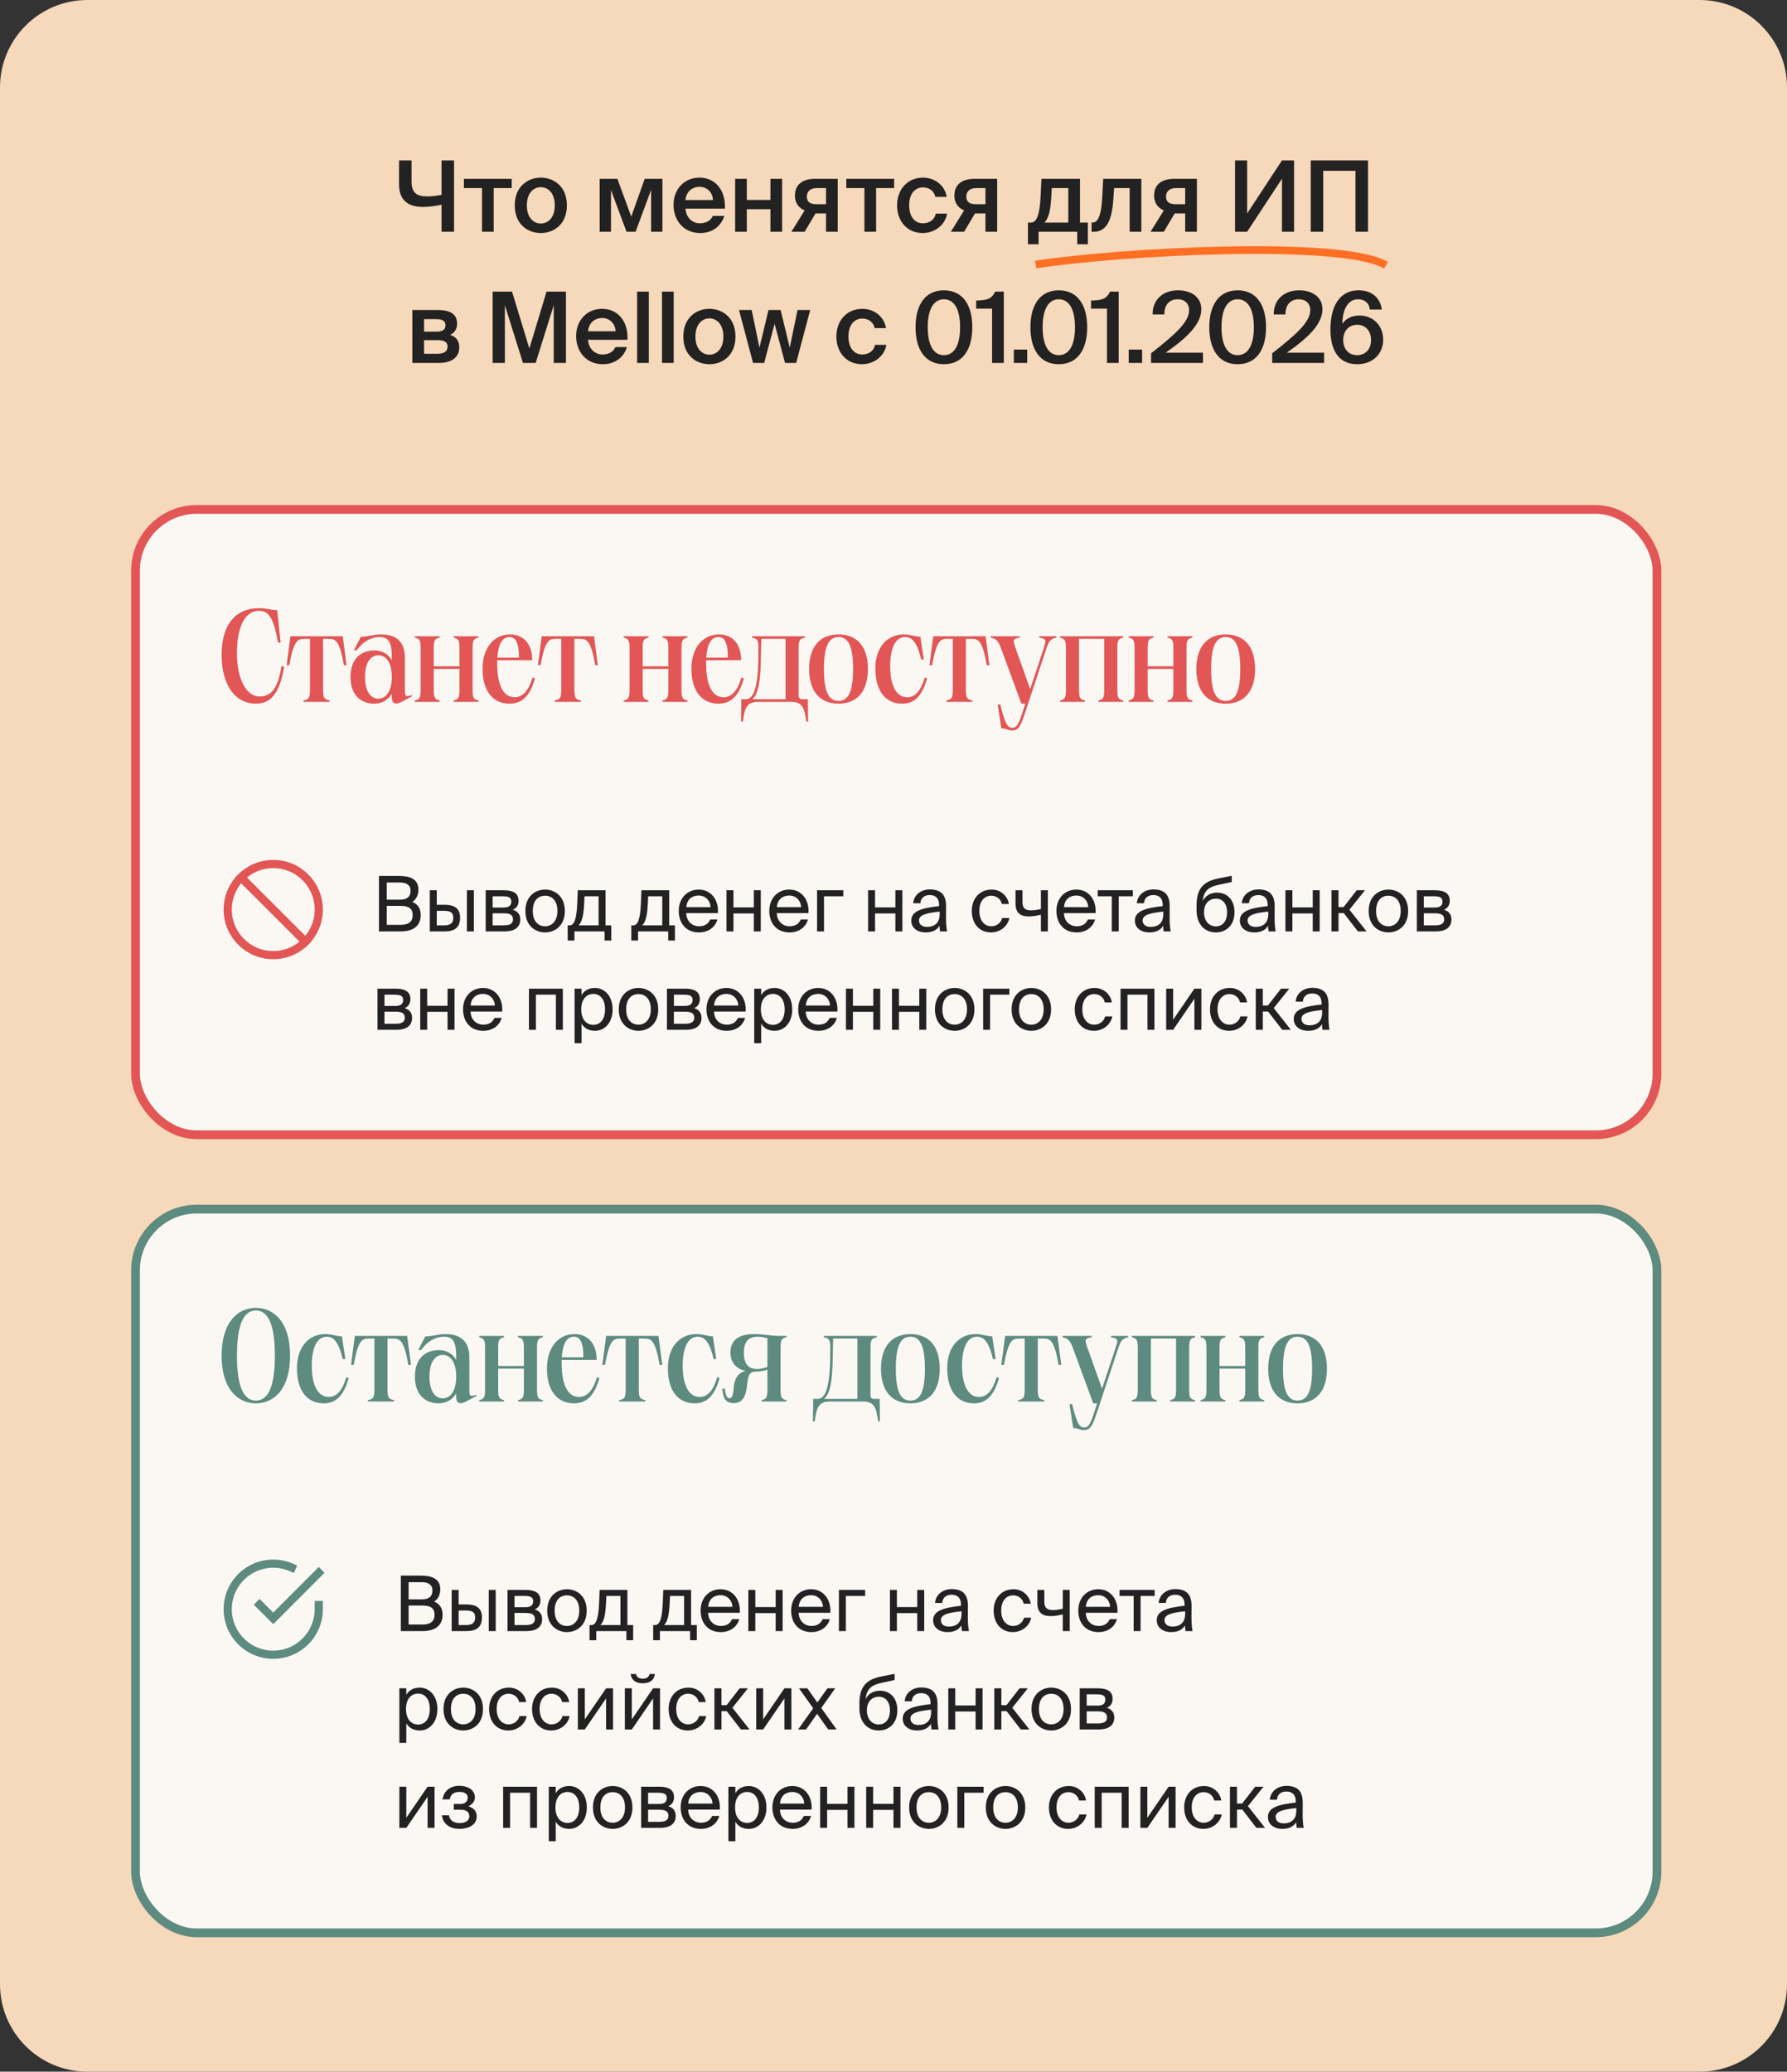
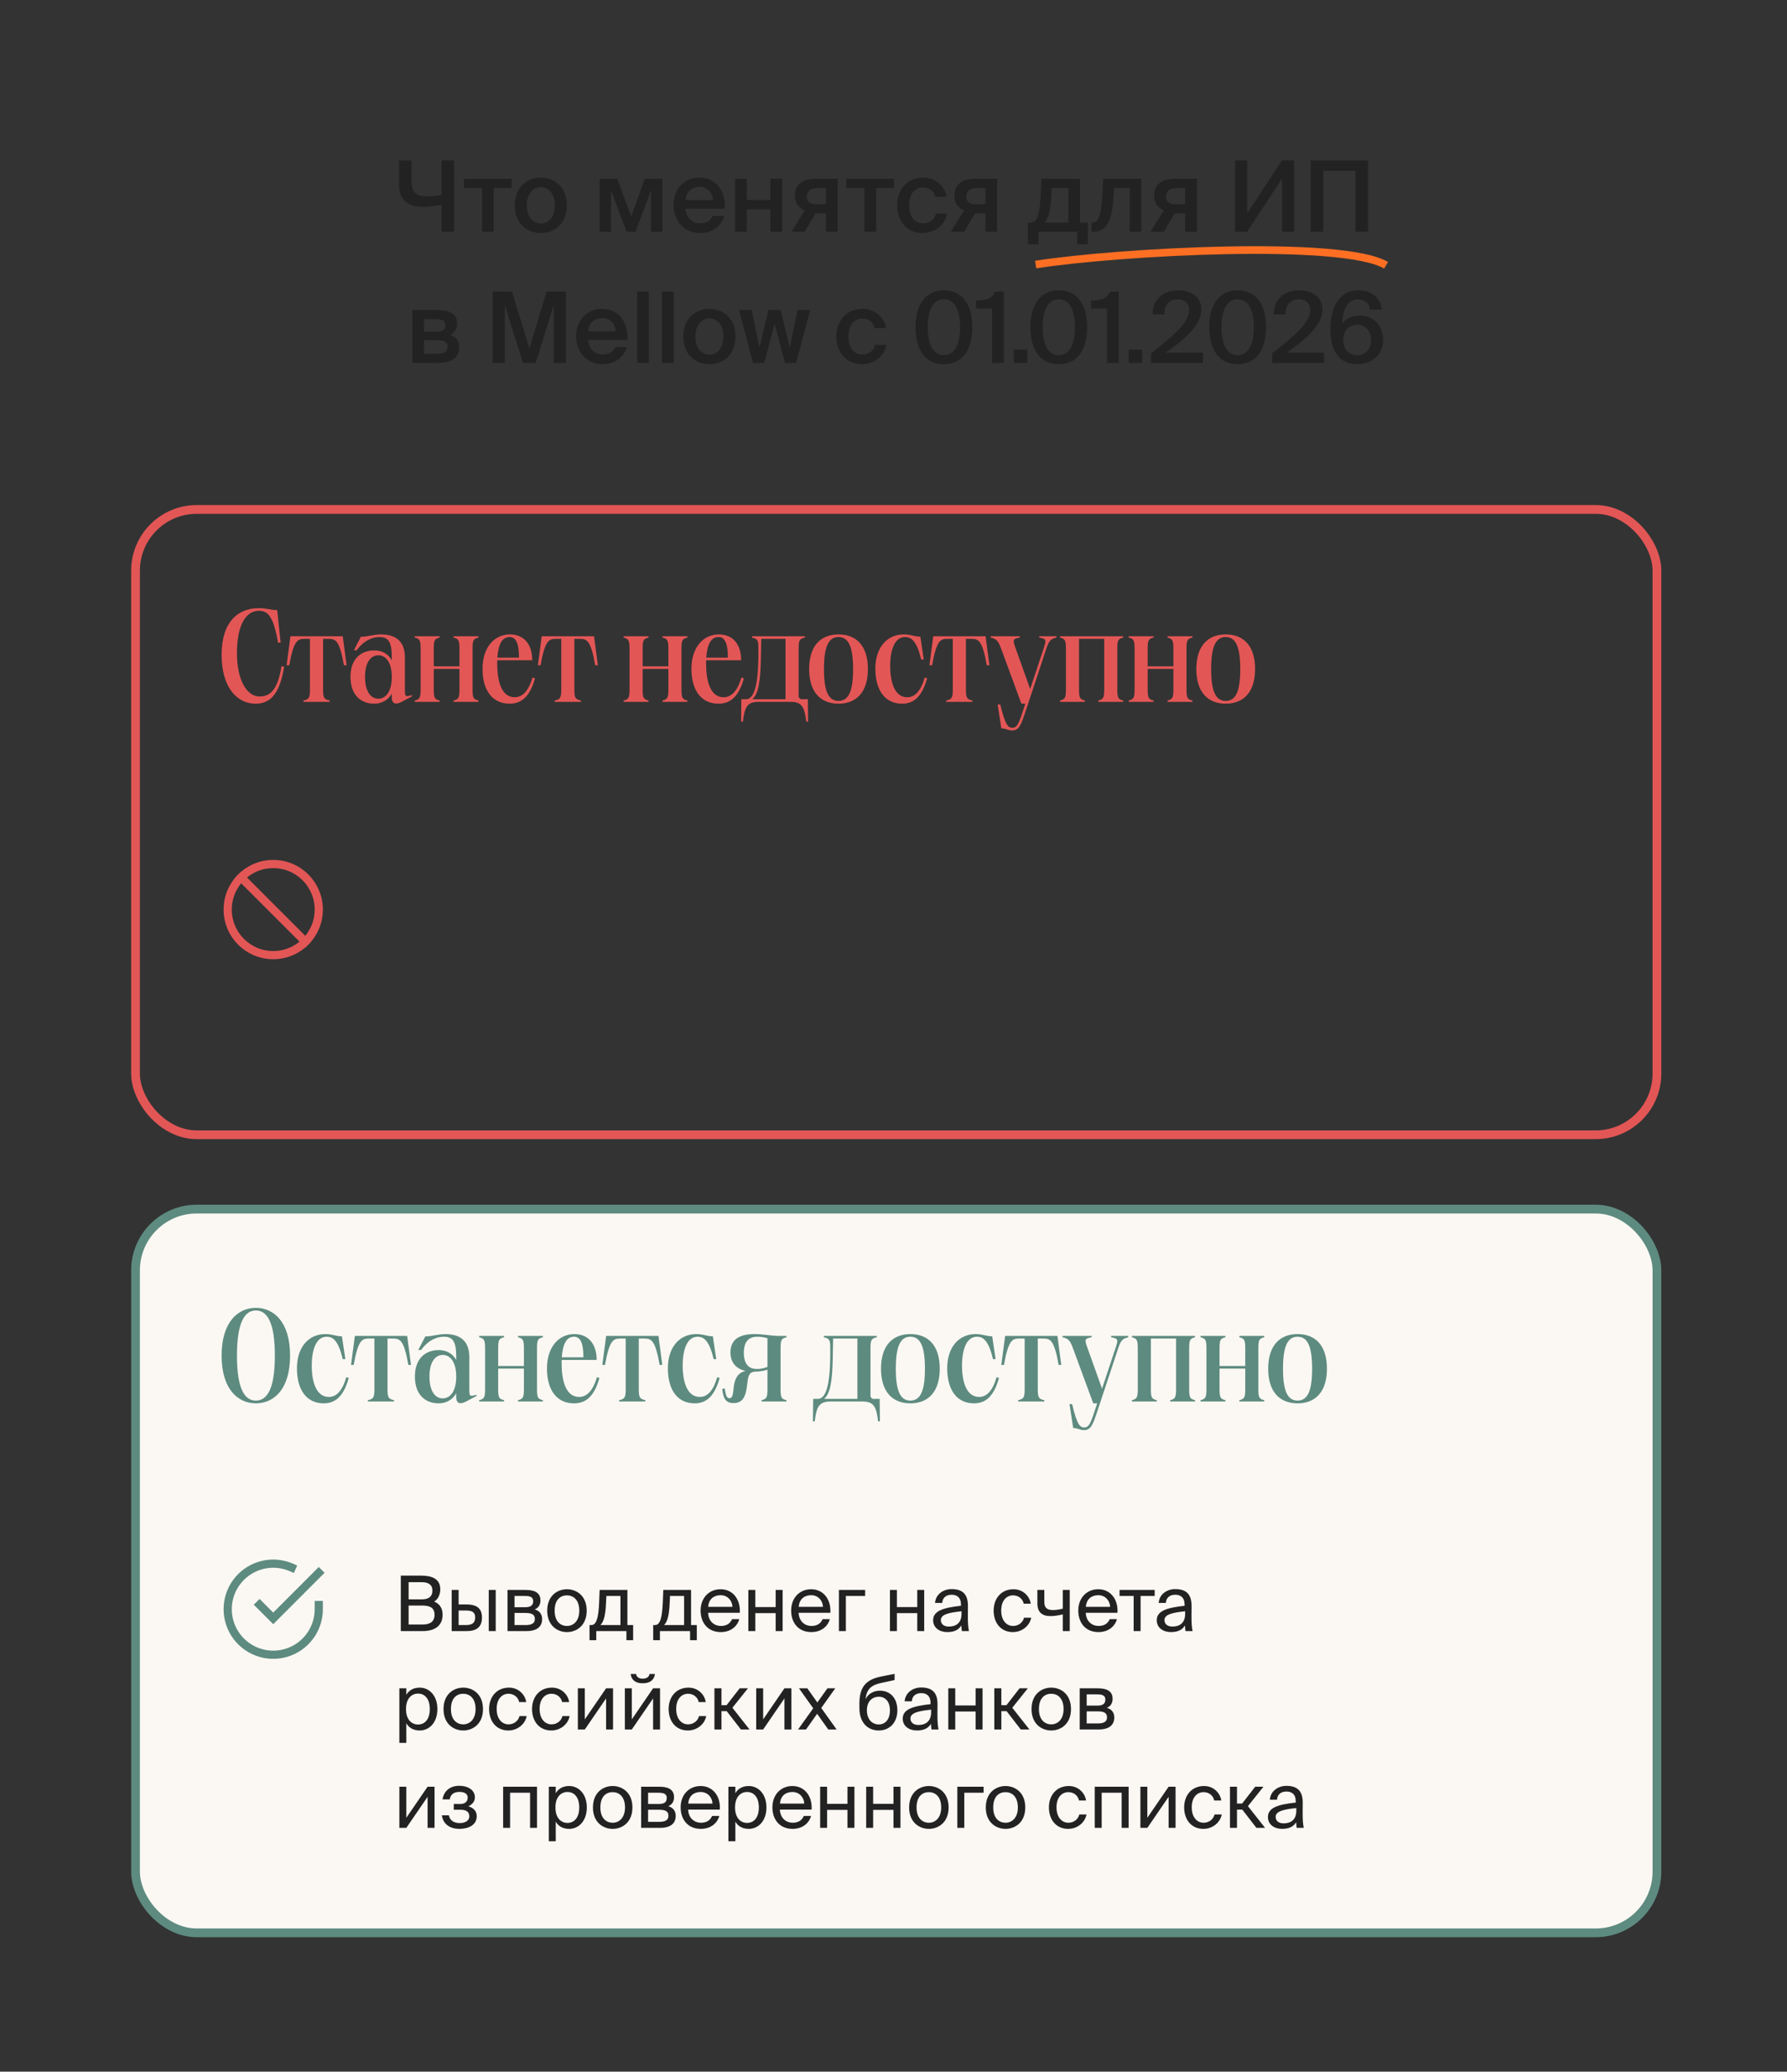
<svg xmlns="http://www.w3.org/2000/svg" width="327" height="379" viewBox="0 0 327 379" fill="none">
  <rect x="0" y="0" width="327" height="379" fill="#333333" stroke="none" />
-   <path d="M0 16C0 7.163 7.163 0 16 0H311C319.837 0 327 7.163 327 16V363C327 371.837 319.837 379 311 379H16C7.163 379 0 371.837 0 363V16Z" fill="#F6D8BA" />
  <path d="M83.084 42.398H80.798V37.448C79.772 37.664 78.512 37.862 77.432 37.862C74.516 37.862 73.022 36.476 73.022 33.758V29.348H75.308V33.164C75.308 35.234 76.19 35.936 78.188 35.936C78.944 35.936 79.97 35.828 80.798 35.648V29.348H83.084V42.398ZM90.341 34.406V42.398H88.199V34.406H84.887V32.714H93.635V34.406H90.341ZM103.733 37.574C103.733 41.066 101.321 42.632 98.963 42.632C96.605 42.632 94.193 41.066 94.193 37.574C94.193 34.082 96.605 32.498 98.963 32.498C101.321 32.498 103.733 34.082 103.733 37.574ZM98.963 40.886C100.313 40.886 101.519 39.806 101.519 37.574C101.519 35.342 100.313 34.244 98.963 34.244C97.613 34.244 96.407 35.342 96.407 37.574C96.407 39.806 97.613 40.886 98.963 40.886ZM121.216 42.398H119.146V34.73L116.302 42.398H114.646L111.802 34.766V42.398H109.732V32.714H112.972L115.51 39.626L117.976 32.714H121.216V42.398ZM125.427 38.168C125.571 39.968 126.831 40.85 128.055 40.85C129.171 40.85 130.053 40.4 130.431 39.5H132.537C132.087 41.048 130.647 42.632 128.145 42.632C125.031 42.632 123.249 40.256 123.249 37.484C123.249 34.568 125.247 32.498 128.001 32.498C130.971 32.498 132.825 34.91 132.645 38.168H125.427ZM125.427 36.602H130.467C130.413 35.09 129.261 34.172 128.001 34.172C126.993 34.172 125.607 34.766 125.427 36.602ZM140.979 42.398V38.276H136.659V42.398H134.517V32.714H136.659V36.584H140.979V32.714H143.121V42.398H140.979ZM153.292 42.398H151.15V39.05H149.224L147.244 42.398H144.814L147.244 38.492C146.218 38.078 145.462 37.178 145.462 35.792C145.462 33.83 146.758 32.714 149.17 32.714H153.292V42.398ZM149.476 34.406C148.36 34.406 147.64 34.964 147.64 35.954C147.64 36.98 148.306 37.358 149.386 37.358H151.15V34.406H149.476ZM160.32 34.406V42.398H158.178V34.406H154.866V32.714H163.614V34.406H160.32ZM173.243 36.026H171.155C170.975 35 170.075 34.28 168.905 34.28C167.573 34.28 166.367 35.27 166.367 37.556C166.367 39.86 167.591 40.85 168.851 40.85C169.895 40.85 170.957 40.382 171.227 39.086H173.315C172.883 41.354 170.885 42.632 168.815 42.632C166.007 42.632 164.153 40.454 164.153 37.574C164.153 34.694 166.025 32.498 168.905 32.498C171.011 32.498 172.883 33.866 173.243 36.026ZM182.472 42.398H180.33V39.05H178.404L176.424 42.398H173.994L176.424 38.492C175.398 38.078 174.642 37.178 174.642 35.792C174.642 33.83 175.938 32.714 178.35 32.714H182.472V42.398ZM178.656 34.406C177.54 34.406 176.82 34.964 176.82 35.954C176.82 36.98 177.486 37.358 178.566 37.358H180.33V34.406H178.656ZM199.066 44.684H197.122V42.398H190.048V44.684H188.104V40.724H188.626C189.706 40.724 190.264 39.32 190.426 35.792L190.57 32.714H197.626V40.724H199.066V44.684ZM195.484 34.406H192.46L192.37 36.044C192.226 38.6 191.866 39.986 191.11 40.724H195.484V34.406ZM206.711 42.398V34.406H203.867L203.723 36.494C203.471 40.526 202.355 42.398 200.141 42.398H199.745V40.706H199.961C200.753 40.706 201.491 39.86 201.689 36.188L201.869 32.714H208.853V42.398H206.711ZM219.017 42.398H216.875V39.05H214.949L212.969 42.398H210.539L212.969 38.492C211.943 38.078 211.187 37.178 211.187 35.792C211.187 33.83 212.483 32.714 214.895 32.714H219.017V42.398ZM215.201 34.406C214.085 34.406 213.365 34.964 213.365 35.954C213.365 36.98 214.031 37.358 215.111 37.358H216.875V34.406H215.201ZM225.999 29.348H228.213V39.05L234.585 29.348H236.799V42.398H234.585V32.696L228.213 42.398H225.999V29.348ZM248.04 42.398V31.256H242.136V42.398H239.85V29.348H250.326V42.398H248.04ZM80.008 56.714C82.024 56.714 83.644 57.218 83.644 59.216C83.644 60.17 83.194 60.89 82.366 61.268C83.32 61.556 84.04 62.24 84.04 63.5C84.04 65.57 82.42 66.398 80.242 66.398H75.454V56.714H80.008ZM79.846 60.674C80.89 60.674 81.52 60.368 81.52 59.504C81.52 58.658 80.872 58.388 79.828 58.388H77.596V60.674H79.846ZM77.596 64.724H79.99C81.25 64.724 81.898 64.292 81.898 63.428C81.898 62.528 81.25 62.222 79.972 62.222H77.596V64.724ZM95.694 66.398L92.382 55.832V66.398H90.15V53.348H93.696L96.864 63.752L100.014 53.348H103.56V66.398H101.328V55.832L98.016 66.398H95.694ZM107.603 62.168C107.747 63.968 109.007 64.85 110.231 64.85C111.347 64.85 112.229 64.4 112.607 63.5H114.713C114.263 65.048 112.823 66.632 110.321 66.632C107.207 66.632 105.425 64.256 105.425 61.484C105.425 58.568 107.423 56.498 110.177 56.498C113.147 56.498 115.001 58.91 114.821 62.168H107.603ZM107.603 60.602H112.643C112.589 59.09 111.437 58.172 110.177 58.172C109.169 58.172 107.783 58.766 107.603 60.602ZM118.727 66.398H116.585V53.348H118.727V66.398ZM123.28 66.398H121.138V53.348H123.28V66.398ZM134.582 61.574C134.582 65.066 132.17 66.632 129.812 66.632C127.454 66.632 125.042 65.066 125.042 61.574C125.042 58.082 127.454 56.498 129.812 56.498C132.17 56.498 134.582 58.082 134.582 61.574ZM129.812 64.886C131.162 64.886 132.368 63.806 132.368 61.574C132.368 59.342 131.162 58.244 129.812 58.244C128.462 58.244 127.256 59.342 127.256 61.574C127.256 63.806 128.462 64.886 129.812 64.886ZM140.627 56.714H142.841L144.515 63.59L145.937 56.714H148.259L145.685 66.398H143.651L141.743 59.234L139.835 66.398H137.801L135.227 56.714H137.549L138.971 63.59L140.627 56.714ZM162.134 60.026H160.046C159.866 59 158.966 58.28 157.796 58.28C156.464 58.28 155.258 59.27 155.258 61.556C155.258 63.86 156.482 64.85 157.742 64.85C158.786 64.85 159.848 64.382 160.118 63.086H162.206C161.774 65.354 159.776 66.632 157.706 66.632C154.898 66.632 153.044 64.454 153.044 61.574C153.044 58.694 154.916 56.498 157.796 56.498C159.902 56.498 161.774 57.866 162.134 60.026ZM167.533 59.864C167.533 55.868 169.243 53.114 172.717 53.114C176.209 53.114 177.919 55.868 177.919 59.864C177.919 63.878 176.209 66.632 172.717 66.632C169.243 66.632 167.533 63.878 167.533 59.864ZM175.687 59.864C175.687 56.57 174.607 54.752 172.717 54.752C170.845 54.752 169.765 56.57 169.765 59.864C169.765 63.158 170.845 64.976 172.717 64.976C174.607 64.976 175.687 63.158 175.687 59.864ZM181.541 66.398V56.462H178.625V54.986C180.515 54.932 181.433 54.77 182.099 53.348H183.683V66.398H181.541ZM185.52 66.398V63.95H187.968V66.398H185.52ZM188.556 59.864C188.556 55.868 190.266 53.114 193.74 53.114C197.232 53.114 198.942 55.868 198.942 59.864C198.942 63.878 197.232 66.632 193.74 66.632C190.266 66.632 188.556 63.878 188.556 59.864ZM196.71 59.864C196.71 56.57 195.63 54.752 193.74 54.752C191.868 54.752 190.788 56.57 190.788 59.864C190.788 63.158 191.868 64.976 193.74 64.976C195.63 64.976 196.71 63.158 196.71 59.864ZM202.564 66.398V56.462H199.648V54.986C201.538 54.932 202.456 54.77 203.122 53.348H204.706V66.398H202.564ZM206.543 66.398V63.95H208.991V66.398H206.543ZM219.825 56.57C219.825 59.27 217.233 61.79 213.291 64.526H220.131V66.398H210.627V64.634C214.983 61.232 217.593 58.928 217.593 56.75C217.593 55.49 216.765 54.752 215.487 54.752C214.245 54.752 213.057 55.49 213.057 57.524H210.915C210.879 54.896 212.715 53.114 215.577 53.114C217.989 53.114 219.825 54.356 219.825 56.57ZM221.286 59.864C221.286 55.868 222.996 53.114 226.47 53.114C229.962 53.114 231.672 55.868 231.672 59.864C231.672 63.878 229.962 66.632 226.47 66.632C222.996 66.632 221.286 63.878 221.286 59.864ZM229.44 59.864C229.44 56.57 228.36 54.752 226.47 54.752C224.598 54.752 223.518 56.57 223.518 59.864C223.518 63.158 224.598 64.976 226.47 64.976C228.36 64.976 229.44 63.158 229.44 59.864ZM241.991 56.57C241.991 59.27 239.399 61.79 235.457 64.526H242.297V66.398H232.793V64.634C237.149 61.232 239.759 58.928 239.759 56.75C239.759 55.49 238.931 54.752 237.653 54.752C236.411 54.752 235.223 55.49 235.223 57.524H233.081C233.045 54.896 234.881 53.114 237.743 53.114C240.155 53.114 241.991 54.356 241.991 56.57ZM245.63 59.216C246.206 58.388 247.268 57.722 248.762 57.722C251.174 57.722 253.1 59.45 253.1 62.168C253.1 64.778 251.156 66.632 248.348 66.632C244.964 66.632 243.452 64.076 243.452 60.26C243.452 56.498 244.82 53.114 248.636 53.114C251.372 53.114 252.668 54.878 252.848 56.624H250.67C250.526 55.364 249.644 54.752 248.474 54.752C246.71 54.752 245.666 56.534 245.63 59.216ZM248.33 64.976C249.824 64.976 250.886 63.932 250.886 62.204C250.886 60.494 249.824 59.414 248.348 59.414C246.872 59.414 245.792 60.494 245.792 62.204C245.792 63.932 246.854 64.976 248.33 64.976Z" fill="#232222" />
  <path d="M189.519 48.398C204.772 46.023 245.682 43.799 253.632 48.529" stroke="#FF6F23" stroke-width="1.4" />
-   <rect x="24.8" y="93.198" width="278.4" height="114.4" rx="11.2" fill="#FBF8F4" />
  <rect x="24.8" y="93.198" width="278.4" height="114.4" rx="11.2" stroke="#E35656" stroke-width="1.6" />
  <path d="M40.552 119.806C40.552 113.758 43.552 111.262 47.344 111.262C48.952 111.262 49.648 111.622 50.728 111.622L51.352 117.574H50.872C50.032 112.678 49 111.742 47.344 111.742C45.112 111.742 43.36 114.142 43.36 119.494C43.36 124.51 45.232 127.414 47.464 127.414C49.36 127.414 50.776 126.382 51.52 121.87L52 121.966C51.112 127.318 49.264 128.734 46.744 128.734C43.288 128.734 40.552 125.638 40.552 119.806ZM52.448 121.702L53.144 116.398H62.72L63.416 121.702H62.936C62.12 117.07 61.376 116.878 60.104 116.878H59.12V126.142C59.12 127.75 59.336 127.918 60.32 128.158V128.398H55.52V128.158C56.504 127.918 56.72 127.75 56.72 126.142V116.878H55.76C54.488 116.878 53.768 117.07 52.928 121.702H52.448ZM72.51 128.71C72.006 128.71 71.694 128.398 71.694 127.582V126.91C71.022 128.038 69.918 128.734 68.478 128.734C66.078 128.734 64.134 127.198 64.134 123.838C64.134 120.502 66.078 118.99 68.502 118.99C69.942 118.99 71.022 119.638 71.694 120.79V120.238C71.694 117.43 71.07 116.542 69.438 116.542C68.286 116.542 66.678 117.046 65.262 118.966H64.758L66.03 116.494C67.23 116.494 68.358 116.062 69.75 116.062C72.414 116.062 74.094 117.334 74.094 120.286V125.854C74.094 127.462 74.094 127.534 75.342 127.174L75.438 127.366L73.638 128.326C73.158 128.566 72.846 128.71 72.51 128.71ZM66.798 123.838C66.798 126.406 67.782 127.822 69.222 127.822C70.614 127.822 71.694 126.502 71.694 123.838C71.694 121.198 70.614 119.878 69.246 119.878C67.782 119.878 66.798 121.27 66.798 123.838ZM82.997 128.398V128.158C83.861 127.918 84.077 127.75 84.077 126.142V122.374H79.373V126.142C79.373 127.75 79.565 127.918 80.453 128.158V128.398H75.893V128.158C76.757 127.918 76.973 127.75 76.973 126.142V118.654C76.973 117.046 76.757 116.878 75.893 116.638V116.398H80.453V116.638C79.565 116.878 79.373 117.046 79.373 118.654V121.894H84.077V118.654C84.077 117.046 83.861 116.878 82.997 116.638V116.398H87.557V116.638C86.669 116.878 86.477 117.046 86.477 118.654V126.142C86.477 127.75 86.669 127.918 87.557 128.158V128.398H82.997ZM88.298 122.35C88.298 118.51 90.386 116.062 93.338 116.062C95.69 116.062 97.394 117.67 97.394 120.79H90.986V121.414C90.986 124.822 91.85 127.558 94.178 127.558C95.33 127.558 96.602 126.814 97.442 123.958L97.898 124.078C96.914 127.702 95.21 128.734 93.242 128.734C90.194 128.734 88.298 126.43 88.298 122.35ZM91.01 120.31H94.97C94.97 117.622 94.37 116.542 93.266 116.542C91.826 116.542 91.178 117.982 91.01 120.31ZM98.432 121.702L99.128 116.398H108.704L109.4 121.702H108.92C108.104 117.07 107.36 116.878 106.088 116.878H105.104V126.142C105.104 127.75 105.32 127.918 106.304 128.158V128.398H101.504V128.158C102.488 127.918 102.704 127.75 102.704 126.142V116.878H101.744C100.472 116.878 99.752 117.07 98.912 121.702H98.432ZM121.224 128.398V128.158C122.088 127.918 122.304 127.75 122.304 126.142V122.374H117.6V126.142C117.6 127.75 117.792 127.918 118.68 128.158V128.398H114.12V128.158C114.984 127.918 115.2 127.75 115.2 126.142V118.654C115.2 117.046 114.984 116.878 114.12 116.638V116.398H118.68V116.638C117.792 116.878 117.6 117.046 117.6 118.654V121.894H122.304V118.654C122.304 117.046 122.088 116.878 121.224 116.638V116.398H125.784V116.638C124.896 116.878 124.704 117.046 124.704 118.654V126.142C124.704 127.75 124.896 127.918 125.784 128.158V128.398H121.224ZM126.525 122.35C126.525 118.51 128.613 116.062 131.565 116.062C133.917 116.062 135.621 117.67 135.621 120.79H129.213V121.414C129.213 124.822 130.077 127.558 132.405 127.558C133.557 127.558 134.829 126.814 135.669 123.958L136.125 124.078C135.141 127.702 133.437 128.734 131.469 128.734C128.421 128.734 126.525 126.43 126.525 122.35ZM129.237 120.31H133.197C133.197 117.622 132.597 116.542 131.493 116.542C130.053 116.542 129.405 117.982 129.237 120.31ZM136.495 127.918C137.959 127.918 138.703 125.542 138.775 120.214V118.654C138.799 117.046 138.583 116.878 137.599 116.638V116.398H147.295V116.638C146.335 116.878 146.143 117.046 146.143 118.654V127.438C146.143 127.438 146.263 127.918 146.695 127.918H147.823L147.871 132.022H147.535C147.223 129.502 146.839 128.398 144.703 128.398H138.775C136.639 128.398 136.255 129.502 135.943 132.022H135.607L135.655 127.918H136.495ZM137.647 127.918H143.743V116.878H139.303L139.231 120.55C139.159 124.51 138.799 126.982 137.647 127.918ZM153.439 128.734C150.127 128.734 148.063 126.574 148.063 122.398C148.063 118.222 150.127 116.062 153.439 116.062C156.751 116.062 158.815 118.198 158.815 122.398C158.815 126.574 156.751 128.734 153.439 128.734ZM150.775 122.398C150.775 126.334 151.543 128.23 153.439 128.23C155.335 128.23 156.103 126.334 156.103 122.398C156.103 118.462 155.335 116.542 153.439 116.542C151.543 116.542 150.775 118.462 150.775 122.398ZM160.181 122.302C160.181 118.51 162.269 116.062 165.389 116.062C166.637 116.062 167.357 116.47 168.413 116.47L169.037 120.646H168.557C167.741 117.142 166.685 116.542 165.629 116.542C163.733 116.542 162.893 118.822 162.893 121.846C162.893 124.798 163.709 127.558 166.013 127.558C167.165 127.558 168.389 126.814 169.205 123.958L169.661 124.078C168.677 127.654 167.045 128.734 165.077 128.734C162.053 128.734 160.181 126.43 160.181 122.302ZM170.08 121.702L170.776 116.398H180.352L181.048 121.702H180.568C179.752 117.07 179.008 116.878 177.736 116.878H176.752V126.142C176.752 127.75 176.968 127.918 177.952 128.158V128.398H173.152V128.158C174.136 127.918 174.352 127.75 174.352 126.142V116.878H173.392C172.12 116.878 171.4 117.07 170.56 121.702H170.08ZM185.223 133.63C184.431 133.63 184.071 133.246 183.231 133.246L182.559 128.878H183.039C183.951 132.718 184.503 133.15 185.271 133.15C186.039 133.15 186.399 132.454 187.047 130.462L187.623 128.734H186.903L183.135 118.51C182.583 116.998 182.151 116.878 181.287 116.638V116.398H186.615V116.638C185.343 116.878 185.271 116.998 185.823 118.534L188.511 126.046L191.007 118.534C191.511 117.022 191.439 116.878 190.167 116.638V116.398H193.311V116.638C192.423 116.878 192.015 117.022 191.511 118.534L187.575 130.414C186.879 132.454 186.519 133.63 185.223 133.63ZM205.539 116.398V116.638C204.651 116.878 204.459 117.046 204.459 118.654V126.142C204.459 127.75 204.651 127.918 205.539 128.158V128.398H200.979V128.158C201.843 127.918 202.059 127.75 202.059 126.142V116.878H197.451V126.142C197.451 127.75 197.643 127.918 198.531 128.158V128.398H193.971V128.158C194.835 127.918 195.051 127.75 195.051 126.142V118.654C195.051 117.046 194.835 116.878 193.971 116.638V116.398H205.539ZM213.638 128.398V128.158C214.502 127.918 214.718 127.75 214.718 126.142V122.374H210.014V126.142C210.014 127.75 210.206 127.918 211.094 128.158V128.398H206.534V128.158C207.398 127.918 207.614 127.75 207.614 126.142V118.654C207.614 117.046 207.398 116.878 206.534 116.638V116.398H211.094V116.638C210.206 116.878 210.014 117.046 210.014 118.654V121.894H214.718V118.654C214.718 117.046 214.502 116.878 213.638 116.638V116.398H218.198V116.638C217.31 116.878 217.118 117.046 217.118 118.654V126.142C217.118 127.75 217.31 127.918 218.198 128.158V128.398H213.638ZM224.29 128.734C220.978 128.734 218.914 126.574 218.914 122.398C218.914 118.222 220.978 116.062 224.29 116.062C227.602 116.062 229.666 118.198 229.666 122.398C229.666 126.574 227.602 128.734 224.29 128.734ZM221.626 122.398C221.626 126.334 222.394 128.23 224.29 128.23C226.186 128.23 226.954 126.334 226.954 122.398C226.954 118.462 226.186 116.542 224.29 116.542C222.394 116.542 221.626 118.462 221.626 122.398Z" fill="#E35656" />
  <path d="M44.108 160.508L55.891 172.291M58.333 166.4C58.333 171.002 54.602 174.733 49.999 174.733C45.397 174.733 41.666 171.002 41.666 166.4C41.666 161.797 45.397 158.066 49.999 158.066C54.602 158.066 58.333 161.797 58.333 166.4Z" stroke="#E35656" stroke-width="1.5" stroke-linecap="square" />
-   <path d="M69.344 160.248H72.998C74.888 160.248 76.568 160.738 76.568 162.754C76.568 163.72 76.148 164.588 75.448 164.994C76.414 165.4 76.988 166.156 76.988 167.402C76.988 169.558 75.378 170.398 73.348 170.398H69.344V160.248ZM70.772 164.588H73.222C74.384 164.588 75.126 164.14 75.126 162.95C75.126 161.914 74.356 161.452 73.222 161.452H70.772V164.588ZM70.772 169.194H73.362C74.804 169.194 75.518 168.564 75.518 167.416C75.518 166.226 74.804 165.722 73.278 165.722H70.772V169.194ZM78.648 170.398V162.866H79.922V165.526H81.378C83.324 165.526 84.192 166.31 84.192 167.906C84.192 169.768 83.086 170.398 81.364 170.398H78.648ZM85.438 170.398V162.866H86.712V170.398H85.438ZM79.922 169.292H81.252C82.372 169.292 82.946 168.928 82.946 167.906C82.946 166.898 82.372 166.632 81.21 166.632H79.922V169.292ZM92.151 162.866C93.663 162.866 94.895 163.258 94.895 164.784C94.895 165.582 94.531 166.142 93.845 166.436C94.615 166.66 95.203 167.192 95.203 168.2C95.203 169.768 93.985 170.398 92.375 170.398H88.875V162.866H92.151ZM92.067 166.03C92.991 166.03 93.565 165.778 93.565 164.924C93.565 164.14 92.963 163.972 92.025 163.972H90.149V166.03H92.067ZM90.149 169.292H92.179C93.299 169.292 93.873 168.97 93.873 168.186C93.873 167.36 93.299 167.08 92.137 167.08H90.149V169.292ZM103.359 166.66C103.359 169.39 101.497 170.58 99.747 170.58C97.997 170.58 96.135 169.39 96.135 166.66C96.135 163.93 97.997 162.74 99.747 162.74C101.497 162.74 103.359 163.93 103.359 166.66ZM99.747 169.46C100.895 169.46 102.001 168.592 102.001 166.66C102.001 164.658 100.895 163.86 99.747 163.86C98.599 163.86 97.493 164.602 97.493 166.66C97.493 168.662 98.599 169.46 99.747 169.46ZM111.858 172.064H110.626V170.398H105.11V172.064H103.878V169.292H104.214C105.068 169.292 105.502 168.172 105.628 165.288L105.726 162.866H110.808V169.292H111.858V172.064ZM109.534 163.972H106.958L106.888 165.414C106.776 167.654 106.454 168.718 105.866 169.292H109.534V163.972ZM123.507 172.064H122.275V170.398H116.759V172.064H115.527V169.292H115.863C116.717 169.292 117.151 168.172 117.277 165.288L117.375 162.866H122.457V169.292H123.507V172.064ZM121.183 163.972H118.607L118.537 165.414C118.425 167.654 118.103 168.718 117.515 169.292H121.183V163.972ZM125.575 167.052C125.631 168.676 126.779 169.46 127.899 169.46C129.019 169.46 129.635 168.956 129.957 168.214H131.273C130.923 169.516 129.733 170.58 127.899 170.58C125.519 170.58 124.203 168.872 124.203 166.646C124.203 164.266 125.799 162.74 127.857 162.74C130.153 162.74 131.539 164.672 131.371 167.052H125.575ZM125.589 165.96H130.027C129.999 164.896 129.201 163.832 127.857 163.832C126.723 163.832 125.701 164.448 125.589 165.96ZM137.937 170.398V167.108H134.213V170.398H132.939V162.866H134.213V166.002H137.937V162.866H139.211V170.398H137.937ZM142.145 167.052C142.201 168.676 143.349 169.46 144.469 169.46C145.589 169.46 146.205 168.956 146.527 168.214H147.843C147.493 169.516 146.303 170.58 144.469 170.58C142.089 170.58 140.773 168.872 140.773 166.646C140.773 164.266 142.369 162.74 144.427 162.74C146.723 162.74 148.109 164.672 147.941 167.052H142.145ZM142.159 165.96H146.597C146.569 164.896 145.771 163.832 144.427 163.832C143.293 163.832 142.271 164.448 142.159 165.96ZM150.784 163.972V170.398H149.51V162.866H154.312V163.972H150.784ZM163.846 170.398V167.108H160.122V170.398H158.848V162.866H160.122V166.002H163.846V162.866H165.12V170.398H163.846ZM166.751 168.41C166.751 166.632 168.753 166.114 171.847 165.764V165.582C171.847 164.21 171.077 163.748 170.139 163.748C169.089 163.748 168.473 164.322 168.417 165.246H167.101C167.227 163.622 168.655 162.712 170.125 162.712C172.197 162.712 173.135 163.706 173.121 165.82L173.107 167.556C173.093 168.816 173.163 169.684 173.303 170.398H172.015C171.973 170.118 171.931 169.81 171.917 169.362C171.455 170.132 170.671 170.58 169.341 170.58C167.927 170.58 166.751 169.796 166.751 168.41ZM171.945 166.772C169.635 167.01 168.165 167.346 168.165 168.382C168.165 169.096 168.711 169.572 169.621 169.572C170.811 169.572 171.945 169.026 171.945 167.248V166.772ZM184.614 165.386H183.326C183.144 164.49 182.36 163.86 181.38 163.86C180.246 163.86 179.21 164.742 179.21 166.632C179.21 168.55 180.26 169.46 181.38 169.46C182.444 169.46 183.2 168.746 183.382 167.948H184.698C184.446 169.362 183.088 170.58 181.338 170.58C179.182 170.58 177.824 168.942 177.824 166.646C177.824 164.406 179.238 162.74 181.464 162.74C183.284 162.74 184.446 164.112 184.614 165.386ZM190.475 170.398V167.346C189.607 167.542 188.921 167.654 188.235 167.654C186.667 167.654 185.827 166.94 185.827 165.316V162.866H187.101V165.05C187.101 166.17 187.633 166.548 188.697 166.548C189.201 166.548 189.775 166.464 190.475 166.296V162.866H191.749V170.398H190.475ZM194.686 167.052C194.742 168.676 195.89 169.46 197.01 169.46C198.13 169.46 198.746 168.956 199.068 168.214H200.384C200.034 169.516 198.844 170.58 197.01 170.58C194.63 170.58 193.314 168.872 193.314 166.646C193.314 164.266 194.91 162.74 196.968 162.74C199.264 162.74 200.65 164.672 200.482 167.052H194.686ZM194.7 165.96H199.138C199.11 164.896 198.312 163.832 196.968 163.832C195.834 163.832 194.812 164.448 194.7 165.96ZM204.718 163.972V170.398H203.444V163.972H200.868V162.866H207.294V163.972H204.718ZM207.671 168.41C207.671 166.632 209.673 166.114 212.767 165.764V165.582C212.767 164.21 211.997 163.748 211.059 163.748C210.009 163.748 209.393 164.322 209.337 165.246H208.021C208.147 163.622 209.575 162.712 211.045 162.712C213.117 162.712 214.055 163.706 214.041 165.82L214.027 167.556C214.013 168.816 214.083 169.684 214.223 170.398H212.935C212.893 170.118 212.851 169.81 212.837 169.362C212.375 170.132 211.591 170.58 210.261 170.58C208.847 170.58 207.671 169.796 207.671 168.41ZM212.865 166.772C210.555 167.01 209.085 167.346 209.085 168.382C209.085 169.096 209.631 169.572 210.541 169.572C211.731 169.572 212.865 169.026 212.865 167.248V166.772ZM225.898 166.87C225.898 169.292 224.344 170.58 222.496 170.58C220.55 170.58 218.954 169.222 218.954 166.478V165.61C218.982 162.894 219.892 161.312 222.916 160.71L225.394 160.22V161.354L222.986 161.872C221.166 162.264 220.27 162.964 220.088 164.84C220.592 163.804 221.614 163.3 222.72 163.3C224.428 163.3 225.898 164.49 225.898 166.87ZM224.54 166.898C224.54 165.246 223.658 164.406 222.51 164.406C221.362 164.406 220.326 165.19 220.326 166.884C220.326 168.48 221.222 169.474 222.496 169.474C223.728 169.474 224.54 168.522 224.54 166.898ZM226.88 168.41C226.88 166.632 228.882 166.114 231.976 165.764V165.582C231.976 164.21 231.206 163.748 230.268 163.748C229.218 163.748 228.602 164.322 228.546 165.246H227.23C227.356 163.622 228.784 162.712 230.254 162.712C232.326 162.712 233.264 163.706 233.25 165.82L233.236 167.556C233.222 168.816 233.292 169.684 233.432 170.398H232.144C232.102 170.118 232.06 169.81 232.046 169.362C231.584 170.132 230.8 170.58 229.47 170.58C228.056 170.58 226.88 169.796 226.88 168.41ZM232.074 166.772C229.764 167.01 228.294 167.346 228.294 168.382C228.294 169.096 228.84 169.572 229.75 169.572C230.94 169.572 232.074 169.026 232.074 167.248V166.772ZM240.217 170.398V167.108H236.493V170.398H235.219V162.866H236.493V166.002H240.217V162.866H241.491V170.398H240.217ZM245.895 167.052H244.929V170.398H243.641V162.866H244.929V165.946H245.867L248.261 162.866H249.773L246.931 166.422L250.067 170.398H248.485L245.895 167.052ZM257.674 166.66C257.674 169.39 255.812 170.58 254.062 170.58C252.312 170.58 250.45 169.39 250.45 166.66C250.45 163.93 252.312 162.74 254.062 162.74C255.812 162.74 257.674 163.93 257.674 166.66ZM254.062 169.46C255.21 169.46 256.316 168.592 256.316 166.66C256.316 164.658 255.21 163.86 254.062 163.86C252.914 163.86 251.808 164.602 251.808 166.66C251.808 168.662 252.914 169.46 254.062 169.46ZM262.543 162.866C264.055 162.866 265.287 163.258 265.287 164.784C265.287 165.582 264.923 166.142 264.237 166.436C265.007 166.66 265.595 167.192 265.595 168.2C265.595 169.768 264.377 170.398 262.767 170.398H259.267V162.866H262.543ZM262.459 166.03C263.383 166.03 263.957 165.778 263.957 164.924C263.957 164.14 263.355 163.972 262.417 163.972H260.541V166.03H262.459ZM260.541 169.292H262.571C263.691 169.292 264.265 168.97 264.265 168.186C264.265 167.36 263.691 167.08 262.529 167.08H260.541V169.292ZM72.354 180.866C73.866 180.866 75.098 181.258 75.098 182.784C75.098 183.582 74.734 184.142 74.048 184.436C74.818 184.66 75.406 185.192 75.406 186.2C75.406 187.768 74.188 188.398 72.578 188.398H69.078V180.866H72.354ZM72.27 184.03C73.194 184.03 73.768 183.778 73.768 182.924C73.768 182.14 73.166 181.972 72.228 181.972H70.352V184.03H72.27ZM70.352 187.292H72.382C73.502 187.292 74.076 186.97 74.076 186.186C74.076 185.36 73.502 185.08 72.34 185.08H70.352V187.292ZM81.896 188.398V185.108H78.172V188.398H76.898V180.866H78.172V184.002H81.896V180.866H83.17V188.398H81.896ZM86.104 185.052C86.16 186.676 87.308 187.46 88.428 187.46C89.548 187.46 90.164 186.956 90.486 186.214H91.802C91.452 187.516 90.262 188.58 88.428 188.58C86.048 188.58 84.732 186.872 84.732 184.646C84.732 182.266 86.328 180.74 88.386 180.74C90.682 180.74 92.068 182.672 91.9 185.052H86.104ZM86.118 183.96H90.556C90.528 182.896 89.73 181.832 88.386 181.832C87.252 181.832 86.23 182.448 86.118 183.96ZM102.993 188.398H101.719V181.972H98.065V188.398H96.791V180.866H102.993V188.398ZM106.418 180.866V182.056C106.88 181.258 107.678 180.74 108.882 180.74C110.604 180.74 112.102 182.182 112.102 184.66C112.102 187.152 110.604 188.58 108.882 188.58C107.678 188.58 106.88 188.062 106.418 187.264V190.848H105.144V180.866H106.418ZM108.56 187.488C109.862 187.488 110.716 186.452 110.716 184.66C110.716 182.868 109.862 181.832 108.56 181.832C107.426 181.832 106.362 182.672 106.362 184.66C106.362 186.648 107.426 187.488 108.56 187.488ZM120.449 184.66C120.449 187.39 118.587 188.58 116.837 188.58C115.087 188.58 113.225 187.39 113.225 184.66C113.225 181.93 115.087 180.74 116.837 180.74C118.587 180.74 120.449 181.93 120.449 184.66ZM116.837 187.46C117.985 187.46 119.091 186.592 119.091 184.66C119.091 182.658 117.985 181.86 116.837 181.86C115.689 181.86 114.583 182.602 114.583 184.66C114.583 186.662 115.689 187.46 116.837 187.46ZM125.319 180.866C126.831 180.866 128.063 181.258 128.063 182.784C128.063 183.582 127.699 184.142 127.013 184.436C127.783 184.66 128.371 185.192 128.371 186.2C128.371 187.768 127.153 188.398 125.543 188.398H122.043V180.866H125.319ZM125.235 184.03C126.159 184.03 126.733 183.778 126.733 182.924C126.733 182.14 126.131 181.972 125.193 181.972H123.317V184.03H125.235ZM123.317 187.292H125.347C126.467 187.292 127.041 186.97 127.041 186.186C127.041 185.36 126.467 185.08 125.305 185.08H123.317V187.292ZM130.647 185.052C130.703 186.676 131.851 187.46 132.971 187.46C134.091 187.46 134.707 186.956 135.029 186.214H136.345C135.995 187.516 134.805 188.58 132.971 188.58C130.591 188.58 129.275 186.872 129.275 184.646C129.275 182.266 130.871 180.74 132.929 180.74C135.225 180.74 136.611 182.672 136.443 185.052H130.647ZM130.661 183.96H135.099C135.071 182.896 134.273 181.832 132.929 181.832C131.795 181.832 130.773 182.448 130.661 183.96ZM139.286 180.866V182.056C139.748 181.258 140.546 180.74 141.75 180.74C143.472 180.74 144.97 182.182 144.97 184.66C144.97 187.152 143.472 188.58 141.75 188.58C140.546 188.58 139.748 188.062 139.286 187.264V190.848H138.012V180.866H139.286ZM141.428 187.488C142.73 187.488 143.584 186.452 143.584 184.66C143.584 182.868 142.73 181.832 141.428 181.832C140.294 181.832 139.23 182.672 139.23 184.66C139.23 186.648 140.294 187.488 141.428 187.488ZM147.436 185.052C147.492 186.676 148.64 187.46 149.76 187.46C150.88 187.46 151.496 186.956 151.818 186.214H153.134C152.784 187.516 151.594 188.58 149.76 188.58C147.38 188.58 146.064 186.872 146.064 184.646C146.064 182.266 147.66 180.74 149.718 180.74C152.014 180.74 153.4 182.672 153.232 185.052H147.436ZM147.45 183.96H151.888C151.86 182.896 151.062 181.832 149.718 181.832C148.584 181.832 147.562 182.448 147.45 183.96ZM159.799 188.398V185.108H156.075V188.398H154.801V180.866H156.075V184.002H159.799V180.866H161.073V188.398H159.799ZM168.221 188.398V185.108H164.497V188.398H163.223V180.866H164.497V184.002H168.221V180.866H169.495V188.398H168.221ZM178.308 184.66C178.308 187.39 176.446 188.58 174.696 188.58C172.946 188.58 171.084 187.39 171.084 184.66C171.084 181.93 172.946 180.74 174.696 180.74C176.446 180.74 178.308 181.93 178.308 184.66ZM174.696 187.46C175.844 187.46 176.95 186.592 176.95 184.66C176.95 182.658 175.844 181.86 174.696 181.86C173.548 181.86 172.442 182.602 172.442 184.66C172.442 186.662 173.548 187.46 174.696 187.46ZM181.176 181.972V188.398H179.902V180.866H184.704V181.972H181.176ZM192.336 184.66C192.336 187.39 190.474 188.58 188.724 188.58C186.974 188.58 185.112 187.39 185.112 184.66C185.112 181.93 186.974 180.74 188.724 180.74C190.474 180.74 192.336 181.93 192.336 184.66ZM188.724 187.46C189.872 187.46 190.978 186.592 190.978 184.66C190.978 182.658 189.872 181.86 188.724 181.86C187.576 181.86 186.47 182.602 186.47 184.66C186.47 186.662 187.576 187.46 188.724 187.46ZM203.454 183.386H202.166C201.984 182.49 201.2 181.86 200.22 181.86C199.086 181.86 198.05 182.742 198.05 184.632C198.05 186.55 199.1 187.46 200.22 187.46C201.284 187.46 202.04 186.746 202.222 185.948H203.538C203.286 187.362 201.928 188.58 200.178 188.58C198.022 188.58 196.664 186.942 196.664 184.646C196.664 182.406 198.078 180.74 200.304 180.74C202.124 180.74 203.286 182.112 203.454 183.386ZM211.247 188.398H209.973V181.972H206.319V188.398H205.045V180.866H211.247V188.398ZM218.564 182.714L214.672 188.398H213.398V180.866H214.672V186.55L218.564 180.866H219.838V188.398H218.564V182.714ZM228.2 183.386H226.912C226.73 182.49 225.946 181.86 224.966 181.86C223.832 181.86 222.796 182.742 222.796 184.632C222.796 186.55 223.846 187.46 224.966 187.46C226.03 187.46 226.786 186.746 226.968 185.948H228.284C228.032 187.362 226.674 188.58 224.924 188.58C222.768 188.58 221.41 186.942 221.41 184.646C221.41 182.406 222.824 180.74 225.05 180.74C226.87 180.74 228.032 182.112 228.2 183.386ZM232.045 185.052H231.079V188.398H229.791V180.866H231.079V183.946H232.017L234.411 180.866H235.923L233.081 184.422L236.217 188.398H234.635L232.045 185.052ZM236.738 186.41C236.738 184.632 238.74 184.114 241.834 183.764V183.582C241.834 182.21 241.064 181.748 240.126 181.748C239.076 181.748 238.46 182.322 238.404 183.246H237.088C237.214 181.622 238.642 180.712 240.112 180.712C242.184 180.712 243.122 181.706 243.108 183.82L243.094 185.556C243.08 186.816 243.15 187.684 243.29 188.398H242.002C241.96 188.118 241.918 187.81 241.904 187.362C241.442 188.132 240.658 188.58 239.328 188.58C237.914 188.58 236.738 187.796 236.738 186.41ZM241.932 184.772C239.622 185.01 238.152 185.346 238.152 186.382C238.152 187.096 238.698 187.572 239.608 187.572C240.798 187.572 241.932 187.026 241.932 185.248V184.772Z" fill="#232222" />
  <rect x="24.8" y="221.198" width="278.4" height="132.4" rx="11.2" fill="#FBF8F4" />
  <rect x="24.8" y="221.198" width="278.4" height="132.4" rx="11.2" stroke="#5E8B7F" stroke-width="1.6" />
  <path d="M46.816 256.734C43.576 256.734 40.552 254.19 40.552 247.998C40.552 241.806 43.576 239.262 46.816 239.262C50.056 239.262 53.08 241.782 53.08 247.998C53.08 254.214 50.08 256.734 46.816 256.734ZM43.36 247.998C43.36 254.046 44.752 256.23 46.816 256.23C48.904 256.23 50.296 254.046 50.296 247.998C50.296 241.95 48.904 239.742 46.816 239.742C44.752 239.742 43.36 241.95 43.36 247.998ZM54.337 250.302C54.337 246.51 56.425 244.062 59.545 244.062C60.793 244.062 61.513 244.47 62.569 244.47L63.193 248.646H62.713C61.897 245.142 60.841 244.542 59.785 244.542C57.889 244.542 57.049 246.822 57.049 249.846C57.049 252.798 57.865 255.558 60.169 255.558C61.321 255.558 62.545 254.814 63.361 251.958L63.817 252.078C62.833 255.654 61.201 256.734 59.233 256.734C56.209 256.734 54.337 254.43 54.337 250.302ZM64.237 249.702L64.933 244.398H74.509L75.205 249.702H74.725C73.909 245.07 73.165 244.878 71.893 244.878H70.909V254.142C70.909 255.75 71.125 255.918 72.109 256.158V256.398H67.309V256.158C68.293 255.918 68.509 255.75 68.509 254.142V244.878H67.549C66.277 244.878 65.557 245.07 64.717 249.702H64.237ZM84.299 256.71C83.795 256.71 83.483 256.398 83.483 255.582V254.91C82.811 256.038 81.707 256.734 80.267 256.734C77.867 256.734 75.923 255.198 75.923 251.838C75.923 248.502 77.867 246.99 80.291 246.99C81.731 246.99 82.811 247.638 83.483 248.79V248.238C83.483 245.43 82.859 244.542 81.227 244.542C80.075 244.542 78.467 245.046 77.051 246.966H76.547L77.819 244.494C79.019 244.494 80.147 244.062 81.539 244.062C84.203 244.062 85.883 245.334 85.883 248.286V253.854C85.883 255.462 85.883 255.534 87.131 255.174L87.227 255.366L85.427 256.326C84.947 256.566 84.635 256.71 84.299 256.71ZM78.587 251.838C78.587 254.406 79.571 255.822 81.011 255.822C82.403 255.822 83.483 254.502 83.483 251.838C83.483 249.198 82.403 247.878 81.035 247.878C79.571 247.878 78.587 249.27 78.587 251.838ZM94.786 256.398V256.158C95.65 255.918 95.866 255.75 95.866 254.142V250.374H91.162V254.142C91.162 255.75 91.354 255.918 92.242 256.158V256.398H87.682V256.158C88.546 255.918 88.762 255.75 88.762 254.142V246.654C88.762 245.046 88.546 244.878 87.682 244.638V244.398H92.242V244.638C91.354 244.878 91.162 245.046 91.162 246.654V249.894H95.866V246.654C95.866 245.046 95.65 244.878 94.786 244.638V244.398H99.346V244.638C98.458 244.878 98.266 245.046 98.266 246.654V254.142C98.266 255.75 98.458 255.918 99.346 256.158V256.398H94.786ZM100.087 250.35C100.087 246.51 102.175 244.062 105.127 244.062C107.479 244.062 109.183 245.67 109.183 248.79H102.775V249.414C102.775 252.822 103.639 255.558 105.967 255.558C107.119 255.558 108.391 254.814 109.231 251.958L109.687 252.078C108.703 255.702 106.999 256.734 105.031 256.734C101.983 256.734 100.087 254.43 100.087 250.35ZM102.799 248.31H106.759C106.759 245.622 106.159 244.542 105.055 244.542C103.615 244.542 102.967 245.982 102.799 248.31ZM110.221 249.702L110.917 244.398H120.493L121.189 249.702H120.709C119.893 245.07 119.149 244.878 117.877 244.878H116.893V254.142C116.893 255.75 117.109 255.918 118.093 256.158V256.398H113.293V256.158C114.277 255.918 114.493 255.75 114.493 254.142V244.878H113.533C112.261 244.878 111.541 245.07 110.701 249.702H110.221ZM122.212 250.302C122.212 246.51 124.3 244.062 127.42 244.062C128.668 244.062 129.388 244.47 130.444 244.47L131.068 248.646H130.588C129.772 245.142 128.716 244.542 127.66 244.542C125.764 244.542 124.924 246.822 124.924 249.846C124.924 252.798 125.74 255.558 128.044 255.558C129.196 255.558 130.42 254.814 131.236 251.958L131.692 252.078C130.708 255.654 129.076 256.734 127.108 256.734C124.084 256.734 122.212 254.43 122.212 250.302ZM139.355 256.398V256.158C140.219 255.918 140.435 255.75 140.435 254.142V250.566C139.931 250.758 139.043 250.926 137.963 250.95C137.123 251.07 136.883 251.718 136.739 253.158C136.499 255.39 135.995 256.686 134.243 256.686C132.755 256.686 132.347 255.798 132.155 254.094L132.635 254.022C132.803 255.462 133.067 255.798 133.475 255.798C134.027 255.798 134.147 255.15 134.291 253.494C134.579 251.766 135.299 251.07 136.427 250.806C134.819 250.446 133.667 249.39 133.667 247.422C133.667 244.902 135.491 244.062 138.083 244.062C139.643 244.062 140.747 244.35 142.499 244.398H143.915V244.638C143.027 244.878 142.835 245.046 142.835 246.654V254.142C142.835 255.75 143.027 255.918 143.915 256.158V256.398H139.355ZM136.115 247.494C136.115 249.558 137.027 250.446 138.491 250.446C139.115 250.446 139.739 250.35 140.435 250.062V244.806C139.643 244.614 139.163 244.542 138.587 244.542C137.195 244.542 136.115 245.238 136.115 247.494ZM149.643 255.918C151.107 255.918 151.851 253.542 151.923 248.214V246.654C151.947 245.046 151.731 244.878 150.747 244.638V244.398H160.443V244.638C159.483 244.878 159.291 245.046 159.291 246.654V255.438C159.291 255.438 159.411 255.918 159.843 255.918H160.971L161.019 260.022H160.683C160.371 257.502 159.987 256.398 157.851 256.398H151.923C149.787 256.398 149.403 257.502 149.091 260.022H148.755L148.803 255.918H149.643ZM150.795 255.918H156.891V244.878H152.451L152.379 248.55C152.307 252.51 151.947 254.982 150.795 255.918ZM166.587 256.734C163.275 256.734 161.211 254.574 161.211 250.398C161.211 246.222 163.275 244.062 166.587 244.062C169.899 244.062 171.963 246.198 171.963 250.398C171.963 254.574 169.899 256.734 166.587 256.734ZM163.923 250.398C163.923 254.334 164.691 256.23 166.587 256.23C168.483 256.23 169.251 254.334 169.251 250.398C169.251 246.462 168.483 244.542 166.587 244.542C164.691 244.542 163.923 246.462 163.923 250.398ZM173.329 250.302C173.329 246.51 175.417 244.062 178.537 244.062C179.785 244.062 180.505 244.47 181.561 244.47L182.185 248.646H181.705C180.889 245.142 179.833 244.542 178.777 244.542C176.881 244.542 176.041 246.822 176.041 249.846C176.041 252.798 176.857 255.558 179.161 255.558C180.313 255.558 181.537 254.814 182.353 251.958L182.809 252.078C181.825 255.654 180.193 256.734 178.225 256.734C175.201 256.734 173.329 254.43 173.329 250.302ZM183.229 249.702L183.925 244.398H193.501L194.197 249.702H193.717C192.901 245.07 192.157 244.878 190.885 244.878H189.901V254.142C189.901 255.75 190.117 255.918 191.101 256.158V256.398H186.301V256.158C187.285 255.918 187.501 255.75 187.501 254.142V244.878H186.541C185.269 244.878 184.549 245.07 183.709 249.702H183.229ZM198.372 261.63C197.58 261.63 197.22 261.246 196.38 261.246L195.708 256.878H196.188C197.1 260.718 197.652 261.15 198.42 261.15C199.188 261.15 199.548 260.454 200.196 258.462L200.772 256.734H200.052L196.284 246.51C195.732 244.998 195.3 244.878 194.436 244.638V244.398H199.764V244.638C198.492 244.878 198.42 244.998 198.972 246.534L201.66 254.046L204.156 246.534C204.66 245.022 204.588 244.878 203.316 244.638V244.398H206.46V244.638C205.572 244.878 205.164 245.022 204.66 246.534L200.724 258.414C200.028 260.454 199.668 261.63 198.372 261.63ZM218.688 244.398V244.638C217.8 244.878 217.608 245.046 217.608 246.654V254.142C217.608 255.75 217.8 255.918 218.688 256.158V256.398H214.128V256.158C214.992 255.918 215.208 255.75 215.208 254.142V244.878H210.6V254.142C210.6 255.75 210.792 255.918 211.68 256.158V256.398H207.12V256.158C207.984 255.918 208.2 255.75 208.2 254.142V246.654C208.2 245.046 207.984 244.878 207.12 244.638V244.398H218.688ZM226.786 256.398V256.158C227.65 255.918 227.866 255.75 227.866 254.142V250.374H223.162V254.142C223.162 255.75 223.354 255.918 224.242 256.158V256.398H219.682V256.158C220.546 255.918 220.762 255.75 220.762 254.142V246.654C220.762 245.046 220.546 244.878 219.682 244.638V244.398H224.242V244.638C223.354 244.878 223.162 245.046 223.162 246.654V249.894H227.866V246.654C227.866 245.046 227.65 244.878 226.786 244.638V244.398H231.346V244.638C230.458 244.878 230.266 245.046 230.266 246.654V254.142C230.266 255.75 230.458 255.918 231.346 256.158V256.398H226.786ZM237.439 256.734C234.127 256.734 232.063 254.574 232.063 250.398C232.063 246.222 234.127 244.062 237.439 244.062C240.751 244.062 242.815 246.198 242.815 250.398C242.815 254.574 240.751 256.734 237.439 256.734ZM234.775 250.398C234.775 254.334 235.543 256.23 237.439 256.23C239.335 256.23 240.103 254.334 240.103 250.398C240.103 246.462 239.335 244.542 237.439 244.542C235.543 244.542 234.775 246.462 234.775 250.398Z" fill="#5E8B7F" />
  <path d="M58.333 293.63V294.397C58.332 296.194 57.75 297.942 56.674 299.382C55.598 300.821 54.085 301.874 52.362 302.383C50.639 302.893 48.797 302.832 47.111 302.209C45.426 301.586 43.987 300.435 43.008 298.928C42.03 297.42 41.566 295.637 41.684 293.844C41.802 292.051 42.497 290.344 43.665 288.978C44.832 287.612 46.41 286.66 48.163 286.263C49.916 285.867 51.75 286.049 53.391 286.78M58.333 287.73L49.999 296.072L47.499 293.572" stroke="#5E8B7F" stroke-width="1.5" stroke-linecap="square" />
  <path d="M73.344 288.248H76.998C78.888 288.248 80.568 288.738 80.568 290.754C80.568 291.72 80.148 292.588 79.448 292.994C80.414 293.4 80.988 294.156 80.988 295.402C80.988 297.558 79.378 298.398 77.348 298.398H73.344V288.248ZM74.772 292.588H77.222C78.384 292.588 79.126 292.14 79.126 290.95C79.126 289.914 78.356 289.452 77.222 289.452H74.772V292.588ZM74.772 297.194H77.362C78.804 297.194 79.518 296.564 79.518 295.416C79.518 294.226 78.804 293.722 77.278 293.722H74.772V297.194ZM82.648 298.398V290.866H83.922V293.526H85.378C87.324 293.526 88.192 294.31 88.192 295.906C88.192 297.768 87.086 298.398 85.364 298.398H82.648ZM89.438 298.398V290.866H90.712V298.398H89.438ZM83.922 297.292H85.252C86.372 297.292 86.946 296.928 86.946 295.906C86.946 294.898 86.372 294.632 85.21 294.632H83.922V297.292ZM96.151 290.866C97.663 290.866 98.895 291.258 98.895 292.784C98.895 293.582 98.531 294.142 97.845 294.436C98.615 294.66 99.203 295.192 99.203 296.2C99.203 297.768 97.985 298.398 96.375 298.398H92.875V290.866H96.151ZM96.067 294.03C96.991 294.03 97.565 293.778 97.565 292.924C97.565 292.14 96.963 291.972 96.025 291.972H94.149V294.03H96.067ZM94.149 297.292H96.179C97.299 297.292 97.873 296.97 97.873 296.186C97.873 295.36 97.299 295.08 96.137 295.08H94.149V297.292ZM107.359 294.66C107.359 297.39 105.497 298.58 103.747 298.58C101.997 298.58 100.135 297.39 100.135 294.66C100.135 291.93 101.997 290.74 103.747 290.74C105.497 290.74 107.359 291.93 107.359 294.66ZM103.747 297.46C104.895 297.46 106.001 296.592 106.001 294.66C106.001 292.658 104.895 291.86 103.747 291.86C102.599 291.86 101.493 292.602 101.493 294.66C101.493 296.662 102.599 297.46 103.747 297.46ZM115.858 300.064H114.626V298.398H109.11V300.064H107.878V297.292H108.214C109.068 297.292 109.502 296.172 109.628 293.288L109.726 290.866H114.808V297.292H115.858V300.064ZM113.534 291.972H110.958L110.888 293.414C110.776 295.654 110.454 296.718 109.866 297.292H113.534V291.972ZM127.507 300.064H126.275V298.398H120.759V300.064H119.527V297.292H119.863C120.717 297.292 121.151 296.172 121.277 293.288L121.375 290.866H126.457V297.292H127.507V300.064ZM125.183 291.972H122.607L122.537 293.414C122.425 295.654 122.103 296.718 121.515 297.292H125.183V291.972ZM129.575 295.052C129.631 296.676 130.779 297.46 131.899 297.46C133.019 297.46 133.635 296.956 133.957 296.214H135.273C134.923 297.516 133.733 298.58 131.899 298.58C129.519 298.58 128.203 296.872 128.203 294.646C128.203 292.266 129.799 290.74 131.857 290.74C134.153 290.74 135.539 292.672 135.371 295.052H129.575ZM129.589 293.96H134.027C133.999 292.896 133.201 291.832 131.857 291.832C130.723 291.832 129.701 292.448 129.589 293.96ZM141.937 298.398V295.108H138.213V298.398H136.939V290.866H138.213V294.002H141.937V290.866H143.211V298.398H141.937ZM146.145 295.052C146.201 296.676 147.349 297.46 148.469 297.46C149.589 297.46 150.205 296.956 150.527 296.214H151.843C151.493 297.516 150.303 298.58 148.469 298.58C146.089 298.58 144.773 296.872 144.773 294.646C144.773 292.266 146.369 290.74 148.427 290.74C150.723 290.74 152.109 292.672 151.941 295.052H146.145ZM146.159 293.96H150.597C150.569 292.896 149.771 291.832 148.427 291.832C147.293 291.832 146.271 292.448 146.159 293.96ZM154.784 291.972V298.398H153.51V290.866H158.312V291.972H154.784ZM167.846 298.398V295.108H164.122V298.398H162.848V290.866H164.122V294.002H167.846V290.866H169.12V298.398H167.846ZM170.751 296.41C170.751 294.632 172.753 294.114 175.847 293.764V293.582C175.847 292.21 175.077 291.748 174.139 291.748C173.089 291.748 172.473 292.322 172.417 293.246H171.101C171.227 291.622 172.655 290.712 174.125 290.712C176.197 290.712 177.135 291.706 177.121 293.82L177.107 295.556C177.093 296.816 177.163 297.684 177.303 298.398H176.015C175.973 298.118 175.931 297.81 175.917 297.362C175.455 298.132 174.671 298.58 173.341 298.58C171.927 298.58 170.751 297.796 170.751 296.41ZM175.945 294.772C173.635 295.01 172.165 295.346 172.165 296.382C172.165 297.096 172.711 297.572 173.621 297.572C174.811 297.572 175.945 297.026 175.945 295.248V294.772ZM188.614 293.386H187.326C187.144 292.49 186.36 291.86 185.38 291.86C184.246 291.86 183.21 292.742 183.21 294.632C183.21 296.55 184.26 297.46 185.38 297.46C186.444 297.46 187.2 296.746 187.382 295.948H188.698C188.446 297.362 187.088 298.58 185.338 298.58C183.182 298.58 181.824 296.942 181.824 294.646C181.824 292.406 183.238 290.74 185.464 290.74C187.284 290.74 188.446 292.112 188.614 293.386ZM194.475 298.398V295.346C193.607 295.542 192.921 295.654 192.235 295.654C190.667 295.654 189.827 294.94 189.827 293.316V290.866H191.101V293.05C191.101 294.17 191.633 294.548 192.697 294.548C193.201 294.548 193.775 294.464 194.475 294.296V290.866H195.749V298.398H194.475ZM198.686 295.052C198.742 296.676 199.89 297.46 201.01 297.46C202.13 297.46 202.746 296.956 203.068 296.214H204.384C204.034 297.516 202.844 298.58 201.01 298.58C198.63 298.58 197.314 296.872 197.314 294.646C197.314 292.266 198.91 290.74 200.968 290.74C203.264 290.74 204.65 292.672 204.482 295.052H198.686ZM198.7 293.96H203.138C203.11 292.896 202.312 291.832 200.968 291.832C199.834 291.832 198.812 292.448 198.7 293.96ZM208.718 291.972V298.398H207.444V291.972H204.868V290.866H211.294V291.972H208.718ZM211.671 296.41C211.671 294.632 213.673 294.114 216.767 293.764V293.582C216.767 292.21 215.997 291.748 215.059 291.748C214.009 291.748 213.393 292.322 213.337 293.246H212.021C212.147 291.622 213.575 290.712 215.045 290.712C217.117 290.712 218.055 291.706 218.041 293.82L218.027 295.556C218.013 296.816 218.083 297.684 218.223 298.398H216.935C216.893 298.118 216.851 297.81 216.837 297.362C216.375 298.132 215.591 298.58 214.261 298.58C212.847 298.58 211.671 297.796 211.671 296.41ZM216.865 294.772C214.555 295.01 213.085 295.346 213.085 296.382C213.085 297.096 213.631 297.572 214.541 297.572C215.731 297.572 216.865 297.026 216.865 295.248V294.772ZM74.352 308.866V310.056C74.814 309.258 75.612 308.74 76.816 308.74C78.538 308.74 80.036 310.182 80.036 312.66C80.036 315.152 78.538 316.58 76.816 316.58C75.612 316.58 74.814 316.062 74.352 315.264V318.848H73.078V308.866H74.352ZM76.494 315.488C77.796 315.488 78.65 314.452 78.65 312.66C78.65 310.868 77.796 309.832 76.494 309.832C75.36 309.832 74.296 310.672 74.296 312.66C74.296 314.648 75.36 315.488 76.494 315.488ZM88.383 312.66C88.383 315.39 86.521 316.58 84.771 316.58C83.021 316.58 81.159 315.39 81.159 312.66C81.159 309.93 83.021 308.74 84.771 308.74C86.521 308.74 88.383 309.93 88.383 312.66ZM84.771 315.46C85.919 315.46 87.025 314.592 87.025 312.66C87.025 310.658 85.919 309.86 84.771 309.86C83.623 309.86 82.517 310.602 82.517 312.66C82.517 314.662 83.623 315.46 84.771 315.46ZM96.288 311.386H95C94.818 310.49 94.034 309.86 93.054 309.86C91.92 309.86 90.884 310.742 90.884 312.632C90.884 314.55 91.934 315.46 93.054 315.46C94.118 315.46 94.874 314.746 95.056 313.948H96.372C96.12 315.362 94.762 316.58 93.012 316.58C90.856 316.58 89.498 314.942 89.498 312.646C89.498 310.406 90.912 308.74 93.138 308.74C94.958 308.74 96.12 310.112 96.288 311.386ZM104.149 311.386H102.861C102.679 310.49 101.895 309.86 100.915 309.86C99.781 309.86 98.745 310.742 98.745 312.632C98.745 314.55 99.795 315.46 100.915 315.46C101.979 315.46 102.735 314.746 102.917 313.948H104.233C103.981 315.362 102.623 316.58 100.873 316.58C98.717 316.58 97.359 314.942 97.359 312.646C97.359 310.406 98.773 308.74 100.999 308.74C102.819 308.74 103.981 310.112 104.149 311.386ZM110.906 310.714L107.014 316.398H105.74V308.866H107.014V314.55L110.906 308.866H112.18V316.398H110.906V310.714ZM117.602 307.942C116.048 307.942 115.488 307.088 115.404 306.248H116.398C116.454 306.696 116.804 307.102 117.616 307.102C118.428 307.102 118.792 306.696 118.848 306.248H119.842C119.744 307.088 119.198 307.942 117.602 307.942ZM119.506 310.714L115.614 316.398H114.34V308.866H115.614V314.55L119.506 308.866H120.78V316.398H119.506V310.714ZM129.141 311.386H127.853C127.671 310.49 126.887 309.86 125.907 309.86C124.773 309.86 123.737 310.742 123.737 312.632C123.737 314.55 124.787 315.46 125.907 315.46C126.971 315.46 127.727 314.746 127.909 313.948H129.225C128.973 315.362 127.615 316.58 125.865 316.58C123.709 316.58 122.351 314.942 122.351 312.646C122.351 310.406 123.765 308.74 125.991 308.74C127.811 308.74 128.973 310.112 129.141 311.386ZM132.986 313.052H132.02V316.398H130.732V308.866H132.02V311.946H132.958L135.352 308.866H136.864L134.022 312.422L137.158 316.398H135.576L132.986 313.052ZM143.541 310.714L139.649 316.398H138.375V308.866H139.649V314.55L143.541 308.866H144.815V316.398H143.541V310.714ZM150.278 312.464L153.092 316.398H151.566L149.522 313.528L147.492 316.398H146.036L148.808 312.52L146.204 308.866H147.73L149.564 311.456L151.412 308.866H152.84L150.278 312.464ZM164.205 312.87C164.205 315.292 162.651 316.58 160.803 316.58C158.857 316.58 157.261 315.222 157.261 312.478V311.61C157.289 308.894 158.199 307.312 161.223 306.71L163.701 306.22V307.354L161.293 307.872C159.473 308.264 158.577 308.964 158.395 310.84C158.899 309.804 159.921 309.3 161.027 309.3C162.735 309.3 164.205 310.49 164.205 312.87ZM162.847 312.898C162.847 311.246 161.965 310.406 160.817 310.406C159.669 310.406 158.633 311.19 158.633 312.884C158.633 314.48 159.529 315.474 160.803 315.474C162.035 315.474 162.847 314.522 162.847 312.898ZM165.187 314.41C165.187 312.632 167.189 312.114 170.283 311.764V311.582C170.283 310.21 169.513 309.748 168.575 309.748C167.525 309.748 166.909 310.322 166.853 311.246H165.537C165.663 309.622 167.091 308.712 168.561 308.712C170.633 308.712 171.571 309.706 171.557 311.82L171.543 313.556C171.529 314.816 171.599 315.684 171.739 316.398H170.451C170.409 316.118 170.367 315.81 170.353 315.362C169.891 316.132 169.107 316.58 167.777 316.58C166.363 316.58 165.187 315.796 165.187 314.41ZM170.381 312.772C168.071 313.01 166.601 313.346 166.601 314.382C166.601 315.096 167.147 315.572 168.057 315.572C169.247 315.572 170.381 315.026 170.381 313.248V312.772ZM178.523 316.398V313.108H174.799V316.398H173.525V308.866H174.799V312.002H178.523V308.866H179.797V316.398H178.523ZM184.201 313.052H183.235V316.398H181.947V308.866H183.235V311.946H184.173L186.567 308.866H188.079L185.237 312.422L188.373 316.398H186.791L184.201 313.052ZM195.98 312.66C195.98 315.39 194.118 316.58 192.368 316.58C190.618 316.58 188.756 315.39 188.756 312.66C188.756 309.93 190.618 308.74 192.368 308.74C194.118 308.74 195.98 309.93 195.98 312.66ZM192.368 315.46C193.516 315.46 194.622 314.592 194.622 312.66C194.622 310.658 193.516 309.86 192.368 309.86C191.22 309.86 190.114 310.602 190.114 312.66C190.114 314.662 191.22 315.46 192.368 315.46ZM200.85 308.866C202.362 308.866 203.594 309.258 203.594 310.784C203.594 311.582 203.23 312.142 202.544 312.436C203.314 312.66 203.902 313.192 203.902 314.2C203.902 315.768 202.684 316.398 201.074 316.398H197.574V308.866H200.85ZM200.766 312.03C201.69 312.03 202.264 311.778 202.264 310.924C202.264 310.14 201.662 309.972 200.724 309.972H198.848V312.03H200.766ZM198.848 315.292H200.878C201.998 315.292 202.572 314.97 202.572 314.186C202.572 313.36 201.998 313.08 200.836 313.08H198.848V315.292ZM78.244 328.714L74.352 334.398H73.078V326.866H74.352V332.55L78.244 326.866H79.518V334.398H78.244V328.714ZM87.236 332.256C87.236 333.88 85.738 334.58 84.058 334.58C82.462 334.58 81.104 333.824 80.852 332.102H82.14C82.336 333.068 83.064 333.516 84.142 333.516C85.192 333.516 85.878 333.026 85.878 332.312C85.878 331.444 85.304 331.08 84.24 331.08H83.036V330.03H84.17C85.038 330.03 85.584 329.638 85.584 328.854C85.584 328.14 84.926 327.818 84.114 327.818C83.19 327.818 82.462 328.154 82.294 329.19H80.978C81.23 327.552 82.462 326.698 84.044 326.698C85.528 326.698 86.9 327.398 86.9 328.826C86.9 329.582 86.382 330.128 85.71 330.45C86.508 330.688 87.236 331.234 87.236 332.256ZM98.27 334.398H96.996V327.972H93.342V334.398H92.068V326.866H98.27V334.398ZM101.696 326.866V328.056C102.158 327.258 102.956 326.74 104.16 326.74C105.882 326.74 107.38 328.182 107.38 330.66C107.38 333.152 105.882 334.58 104.16 334.58C102.956 334.58 102.158 334.062 101.696 333.264V336.848H100.422V326.866H101.696ZM103.838 333.488C105.14 333.488 105.994 332.452 105.994 330.66C105.994 328.868 105.14 327.832 103.838 327.832C102.704 327.832 101.64 328.672 101.64 330.66C101.64 332.648 102.704 333.488 103.838 333.488ZM115.726 330.66C115.726 333.39 113.864 334.58 112.114 334.58C110.364 334.58 108.502 333.39 108.502 330.66C108.502 327.93 110.364 326.74 112.114 326.74C113.864 326.74 115.726 327.93 115.726 330.66ZM112.114 333.46C113.262 333.46 114.368 332.592 114.368 330.66C114.368 328.658 113.262 327.86 112.114 327.86C110.966 327.86 109.86 328.602 109.86 330.66C109.86 332.662 110.966 333.46 112.114 333.46ZM120.596 326.866C122.108 326.866 123.34 327.258 123.34 328.784C123.34 329.582 122.976 330.142 122.29 330.436C123.06 330.66 123.648 331.192 123.648 332.2C123.648 333.768 122.43 334.398 120.82 334.398H117.32V326.866H120.596ZM120.512 330.03C121.436 330.03 122.01 329.778 122.01 328.924C122.01 328.14 121.408 327.972 120.47 327.972H118.594V330.03H120.512ZM118.594 333.292H120.624C121.744 333.292 122.318 332.97 122.318 332.186C122.318 331.36 121.744 331.08 120.582 331.08H118.594V333.292ZM125.925 331.052C125.981 332.676 127.129 333.46 128.249 333.46C129.369 333.46 129.985 332.956 130.307 332.214H131.623C131.273 333.516 130.083 334.58 128.249 334.58C125.869 334.58 124.553 332.872 124.553 330.646C124.553 328.266 126.149 326.74 128.207 326.74C130.503 326.74 131.889 328.672 131.721 331.052H125.925ZM125.939 329.96H130.377C130.349 328.896 129.551 327.832 128.207 327.832C127.073 327.832 126.051 328.448 125.939 329.96ZM134.563 326.866V328.056C135.025 327.258 135.823 326.74 137.027 326.74C138.749 326.74 140.247 328.182 140.247 330.66C140.247 333.152 138.749 334.58 137.027 334.58C135.823 334.58 135.025 334.062 134.563 333.264V336.848H133.289V326.866H134.563ZM136.705 333.488C138.007 333.488 138.861 332.452 138.861 330.66C138.861 328.868 138.007 327.832 136.705 327.832C135.571 327.832 134.507 328.672 134.507 330.66C134.507 332.648 135.571 333.488 136.705 333.488ZM142.714 331.052C142.77 332.676 143.918 333.46 145.038 333.46C146.158 333.46 146.774 332.956 147.096 332.214H148.412C148.062 333.516 146.872 334.58 145.038 334.58C142.658 334.58 141.342 332.872 141.342 330.646C141.342 328.266 142.938 326.74 144.996 326.74C147.292 326.74 148.678 328.672 148.51 331.052H142.714ZM142.728 329.96H147.166C147.138 328.896 146.34 327.832 144.996 327.832C143.862 327.832 142.84 328.448 142.728 329.96ZM155.076 334.398V331.108H151.352V334.398H150.078V326.866H151.352V330.002H155.076V326.866H156.35V334.398H155.076ZM163.498 334.398V331.108H159.774V334.398H158.5V326.866H159.774V330.002H163.498V326.866H164.772V334.398H163.498ZM173.586 330.66C173.586 333.39 171.724 334.58 169.974 334.58C168.224 334.58 166.362 333.39 166.362 330.66C166.362 327.93 168.224 326.74 169.974 326.74C171.724 326.74 173.586 327.93 173.586 330.66ZM169.974 333.46C171.122 333.46 172.228 332.592 172.228 330.66C172.228 328.658 171.122 327.86 169.974 327.86C168.826 327.86 167.72 328.602 167.72 330.66C167.72 332.662 168.826 333.46 169.974 333.46ZM176.454 327.972V334.398H175.18V326.866H179.982V327.972H176.454ZM187.613 330.66C187.613 333.39 185.751 334.58 184.001 334.58C182.251 334.58 180.389 333.39 180.389 330.66C180.389 327.93 182.251 326.74 184.001 326.74C185.751 326.74 187.613 327.93 187.613 330.66ZM184.001 333.46C185.149 333.46 186.255 332.592 186.255 330.66C186.255 328.658 185.149 327.86 184.001 327.86C182.853 327.86 181.747 328.602 181.747 330.66C181.747 332.662 182.853 333.46 184.001 333.46ZM198.731 329.386H197.443C197.261 328.49 196.477 327.86 195.497 327.86C194.363 327.86 193.327 328.742 193.327 330.632C193.327 332.55 194.377 333.46 195.497 333.46C196.561 333.46 197.317 332.746 197.499 331.948H198.815C198.563 333.362 197.205 334.58 195.455 334.58C193.299 334.58 191.941 332.942 191.941 330.646C191.941 328.406 193.355 326.74 195.581 326.74C197.401 326.74 198.563 328.112 198.731 329.386ZM206.524 334.398H205.25V327.972H201.596V334.398H200.322V326.866H206.524V334.398ZM213.842 328.714L209.95 334.398H208.676V326.866H209.95V332.55L213.842 326.866H215.116V334.398H213.842V328.714ZM223.477 329.386H222.189C222.007 328.49 221.223 327.86 220.243 327.86C219.109 327.86 218.073 328.742 218.073 330.632C218.073 332.55 219.123 333.46 220.243 333.46C221.307 333.46 222.063 332.746 222.245 331.948H223.561C223.309 333.362 221.951 334.58 220.201 334.58C218.045 334.58 216.687 332.942 216.687 330.646C216.687 328.406 218.101 326.74 220.327 326.74C222.147 326.74 223.309 328.112 223.477 329.386ZM227.322 331.052H226.356V334.398H225.068V326.866H226.356V329.946H227.294L229.688 326.866H231.2L228.358 330.422L231.494 334.398H229.912L227.322 331.052ZM232.015 332.41C232.015 330.632 234.017 330.114 237.111 329.764V329.582C237.111 328.21 236.341 327.748 235.403 327.748C234.353 327.748 233.737 328.322 233.681 329.246H232.365C232.491 327.622 233.919 326.712 235.389 326.712C237.461 326.712 238.399 327.706 238.385 329.82L238.371 331.556C238.357 332.816 238.427 333.684 238.567 334.398H237.279C237.237 334.118 237.195 333.81 237.181 333.362C236.719 334.132 235.935 334.58 234.605 334.58C233.191 334.58 232.015 333.796 232.015 332.41ZM237.209 330.772C234.899 331.01 233.429 331.346 233.429 332.382C233.429 333.096 233.975 333.572 234.885 333.572C236.075 333.572 237.209 333.026 237.209 331.248V330.772Z" fill="#232222" />
</svg>